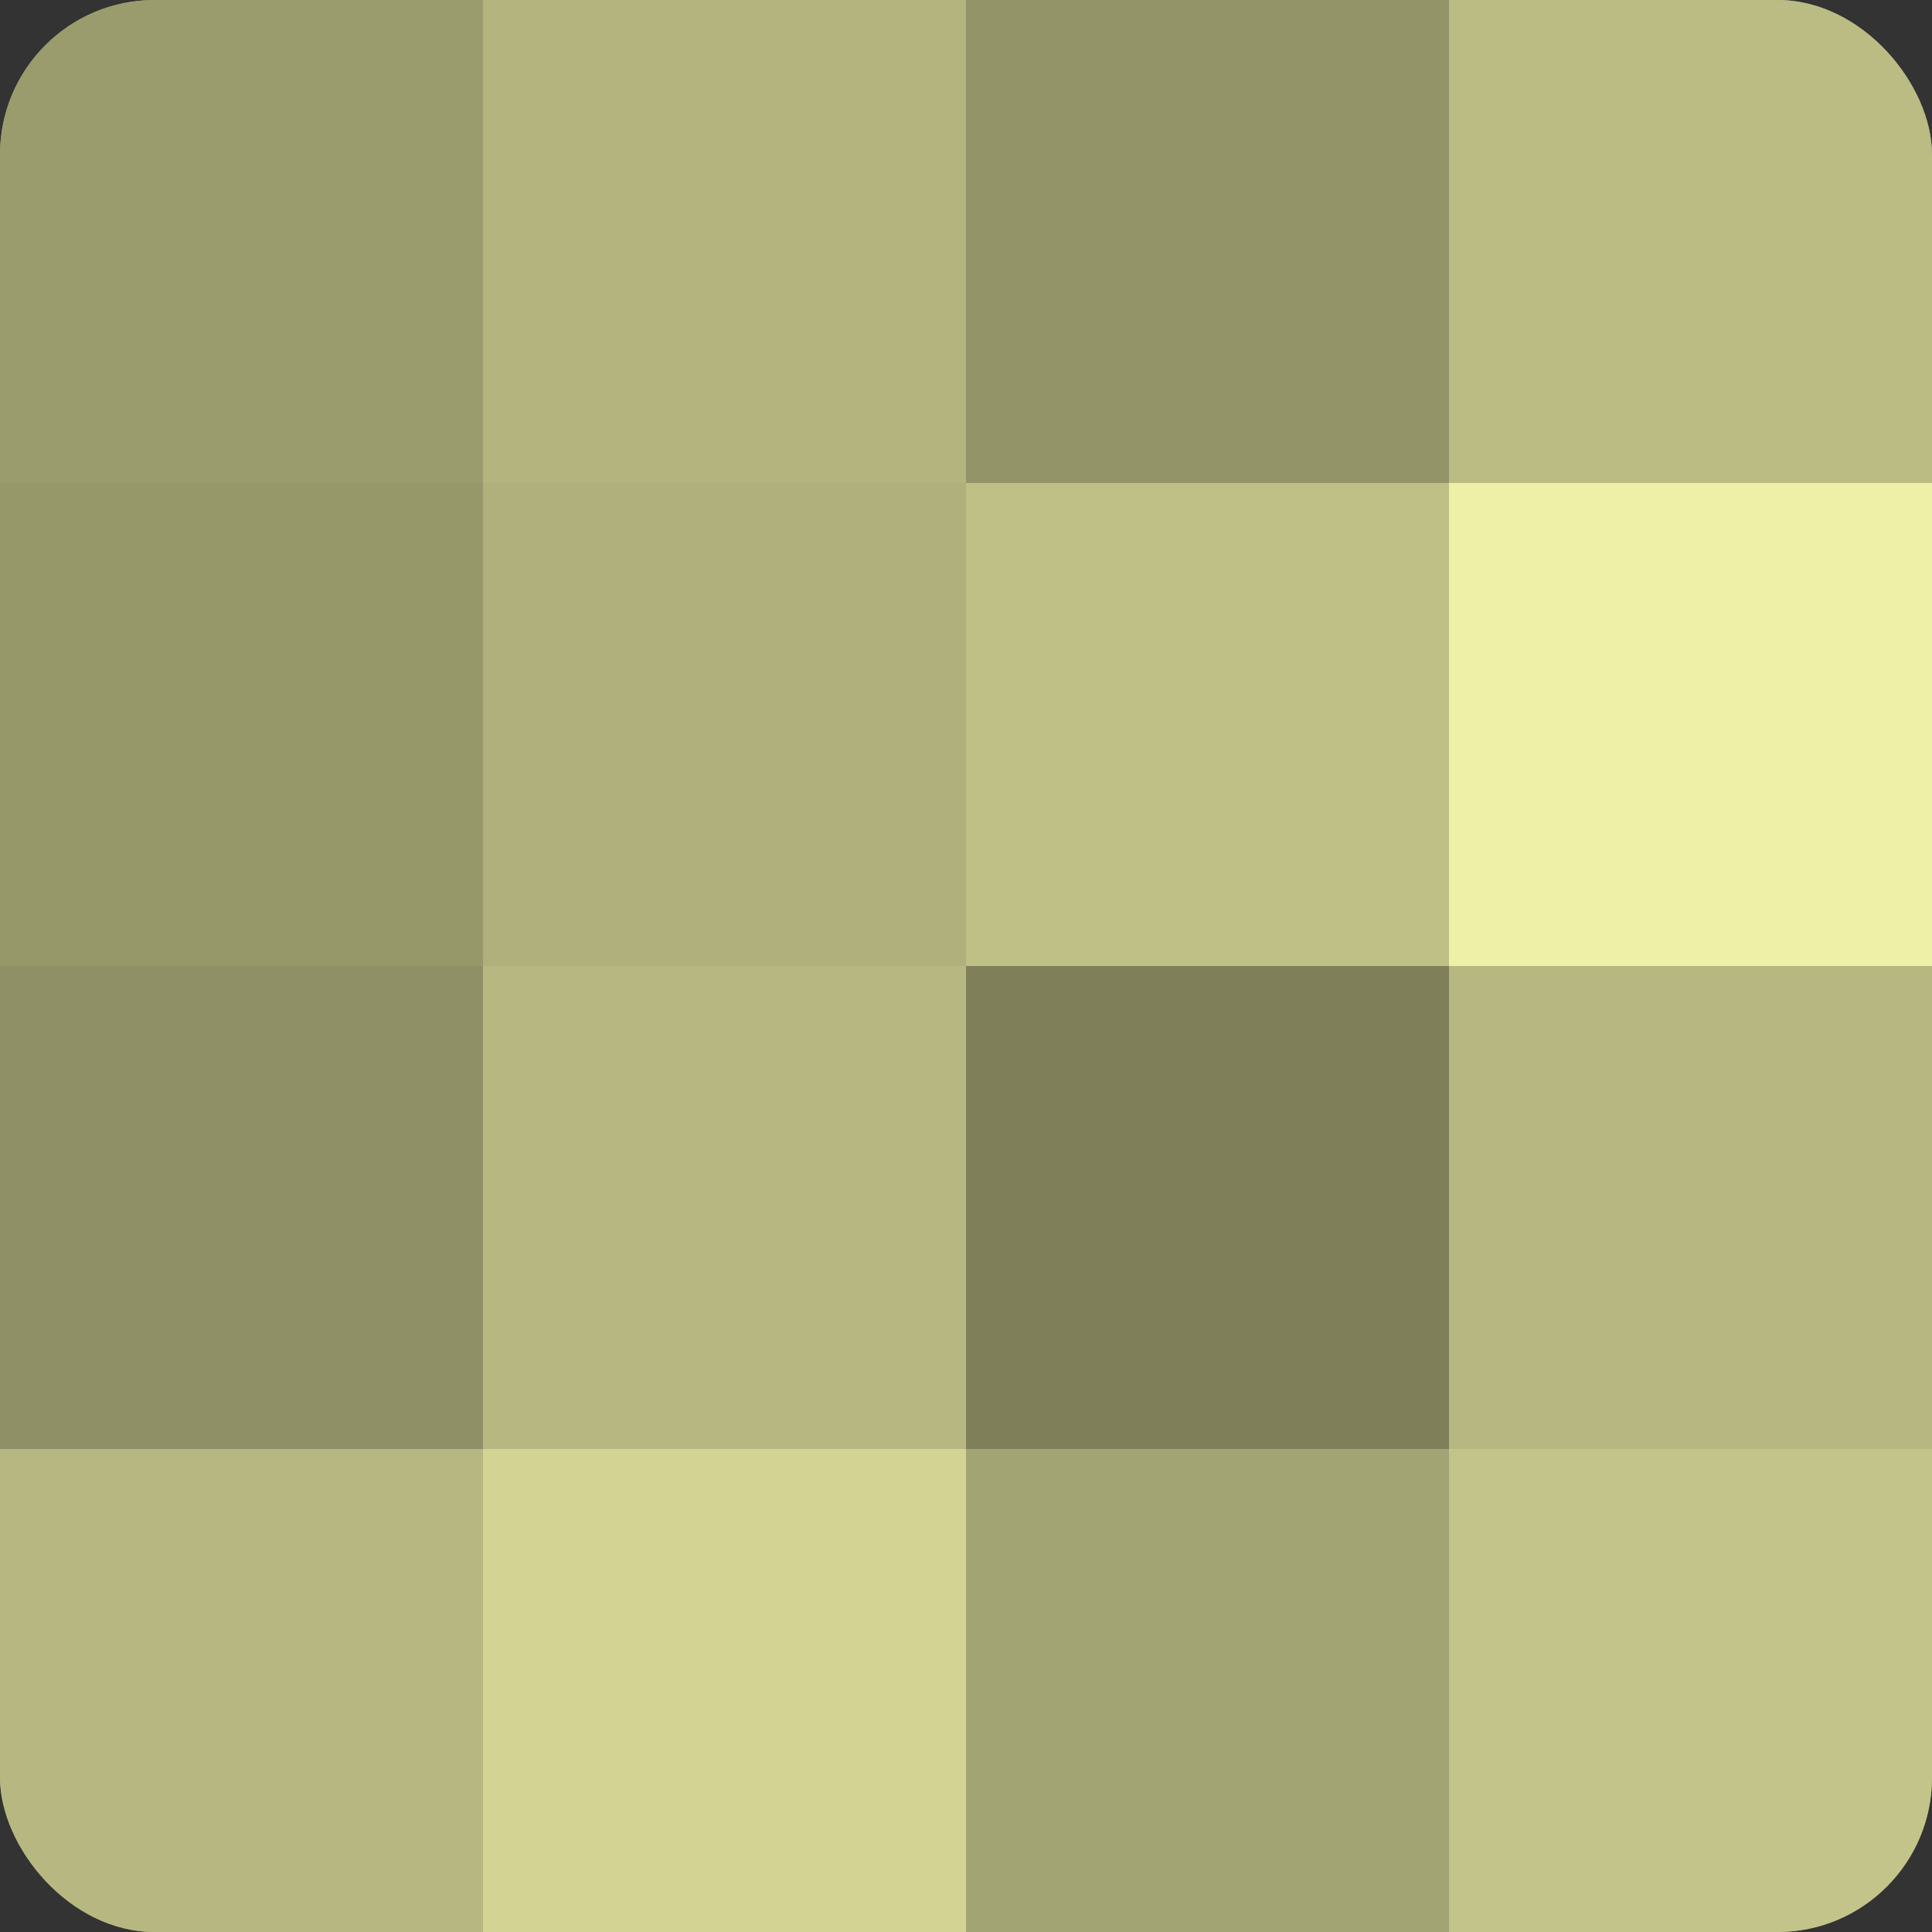
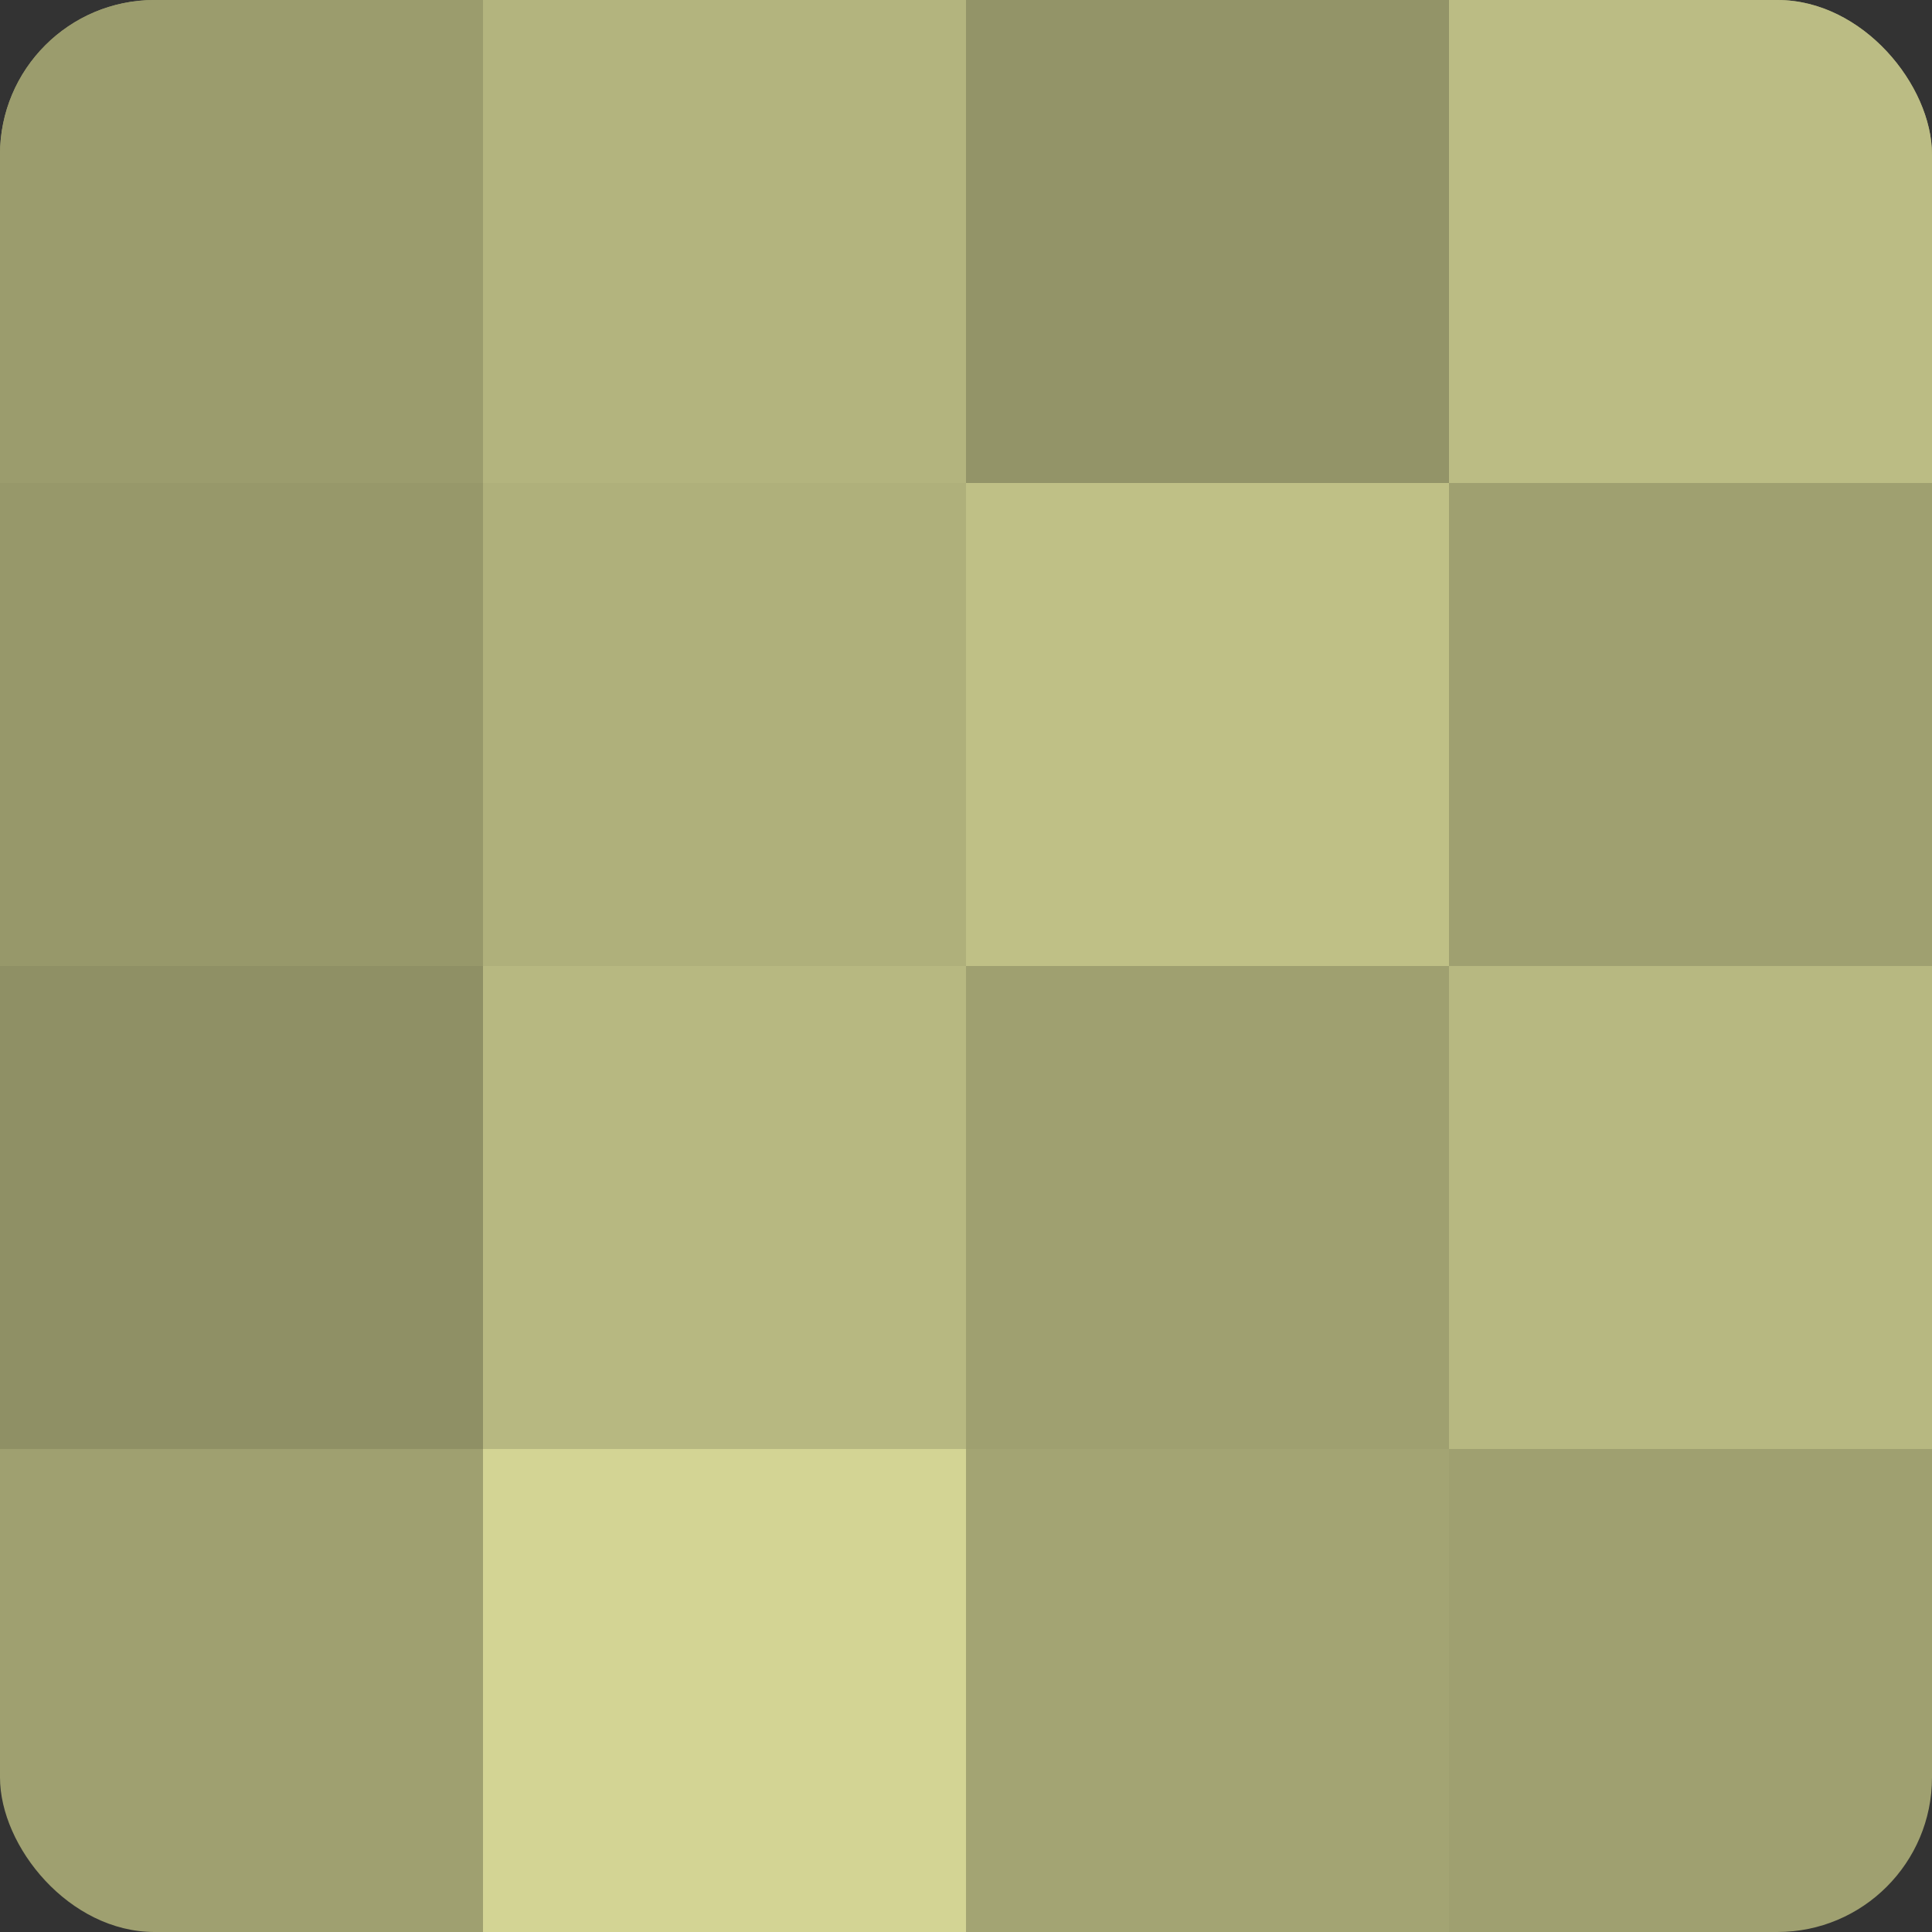
<svg xmlns="http://www.w3.org/2000/svg" width="60" height="60" viewBox="0 0 100 100" preserveAspectRatio="xMidYMid meet">
  <rect x="0" y="0" width="100" height="100" fill="#333333" stroke="none" />
  <defs>
    <clipPath id="c" width="100" height="100">
      <rect width="100" height="100" rx="8" ry="8" />
    </clipPath>
  </defs>
  <g clip-path="url(#c)">
    <rect width="100" height="100" fill="#9fa070" />
    <rect width="25" height="25" fill="#9b9c6d" />
    <rect y="25" width="25" height="25" fill="#97986a" />
    <rect y="50" width="25" height="25" fill="#8f9065" />
-     <rect y="75" width="25" height="25" fill="#b7b881" />
    <rect x="25" width="25" height="25" fill="#b3b47e" />
    <rect x="25" y="25" width="25" height="25" fill="#afb07b" />
    <rect x="25" y="50" width="25" height="25" fill="#b7b881" />
    <rect x="25" y="75" width="25" height="25" fill="#d3d494" />
    <rect x="50" width="25" height="25" fill="#939468" />
    <rect x="50" y="25" width="25" height="25" fill="#bfc086" />
-     <rect x="50" y="50" width="25" height="25" fill="#7f805a" />
    <rect x="50" y="75" width="25" height="25" fill="#a3a473" />
    <rect x="75" width="25" height="25" fill="#bbbc84" />
-     <rect x="75" y="25" width="25" height="25" fill="#eef0a8" />
    <rect x="75" y="50" width="25" height="25" fill="#b7b881" />
-     <rect x="75" y="75" width="25" height="25" fill="#c3c489" />
  </g>
</svg>